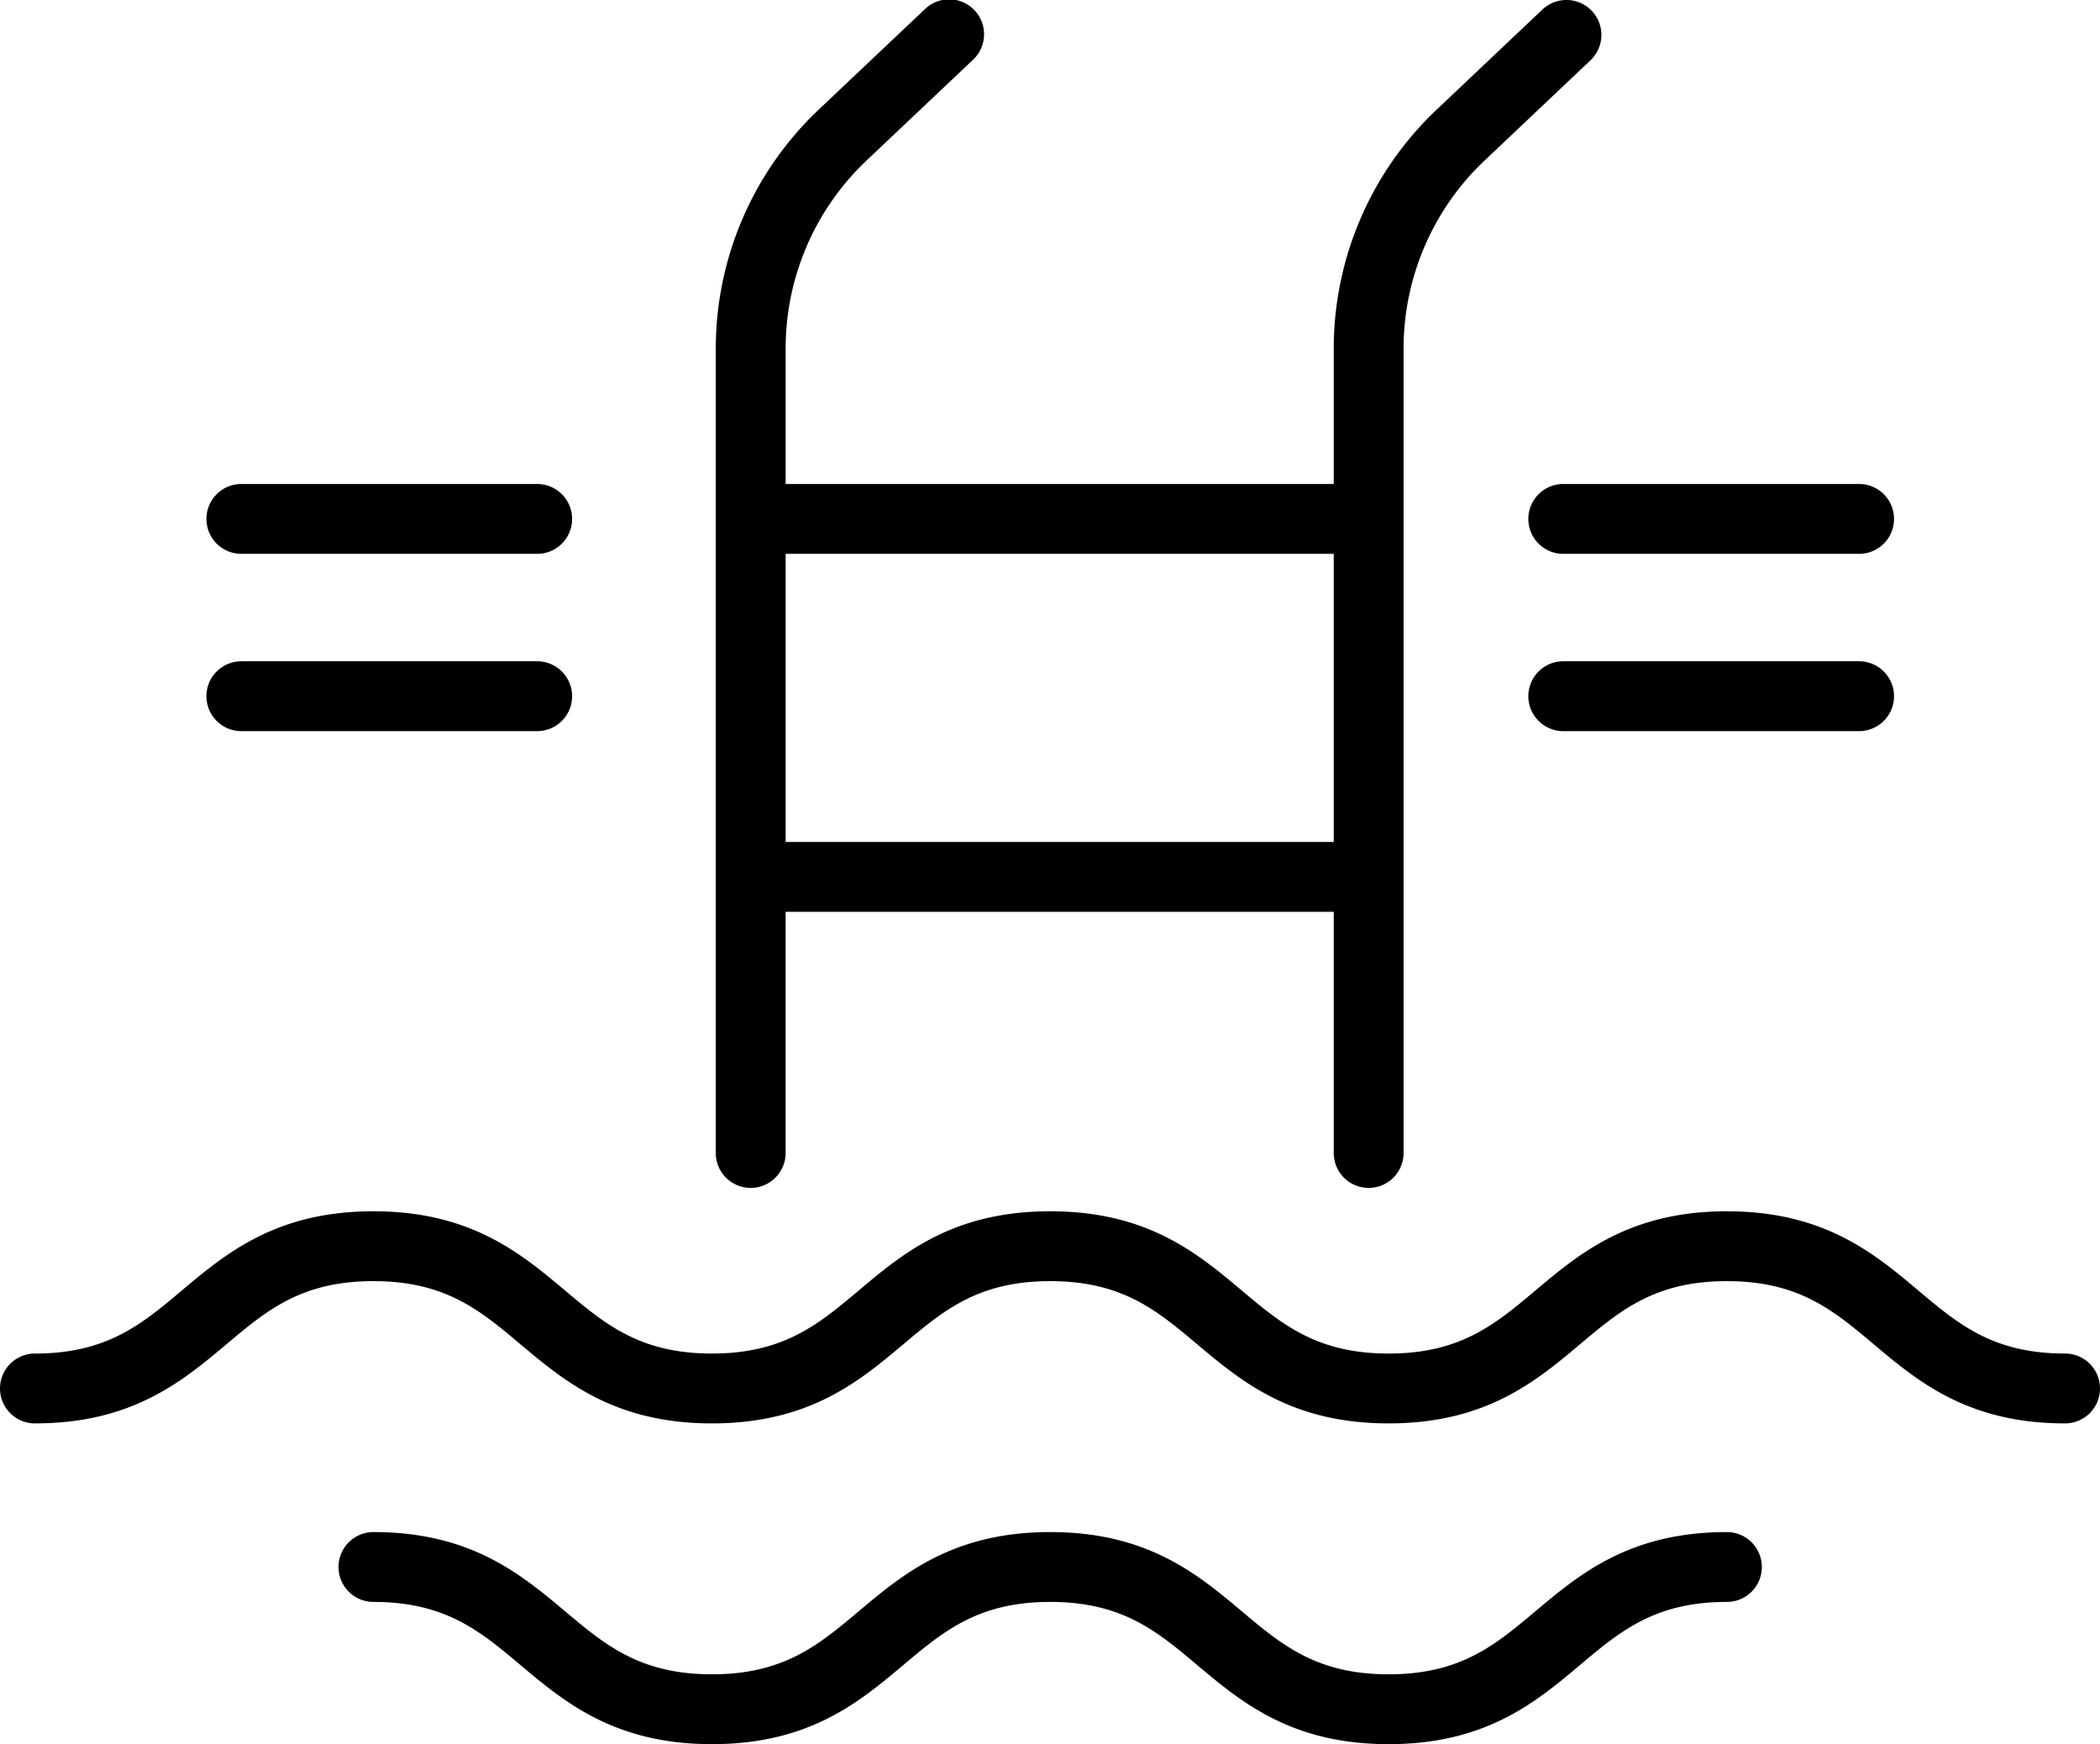
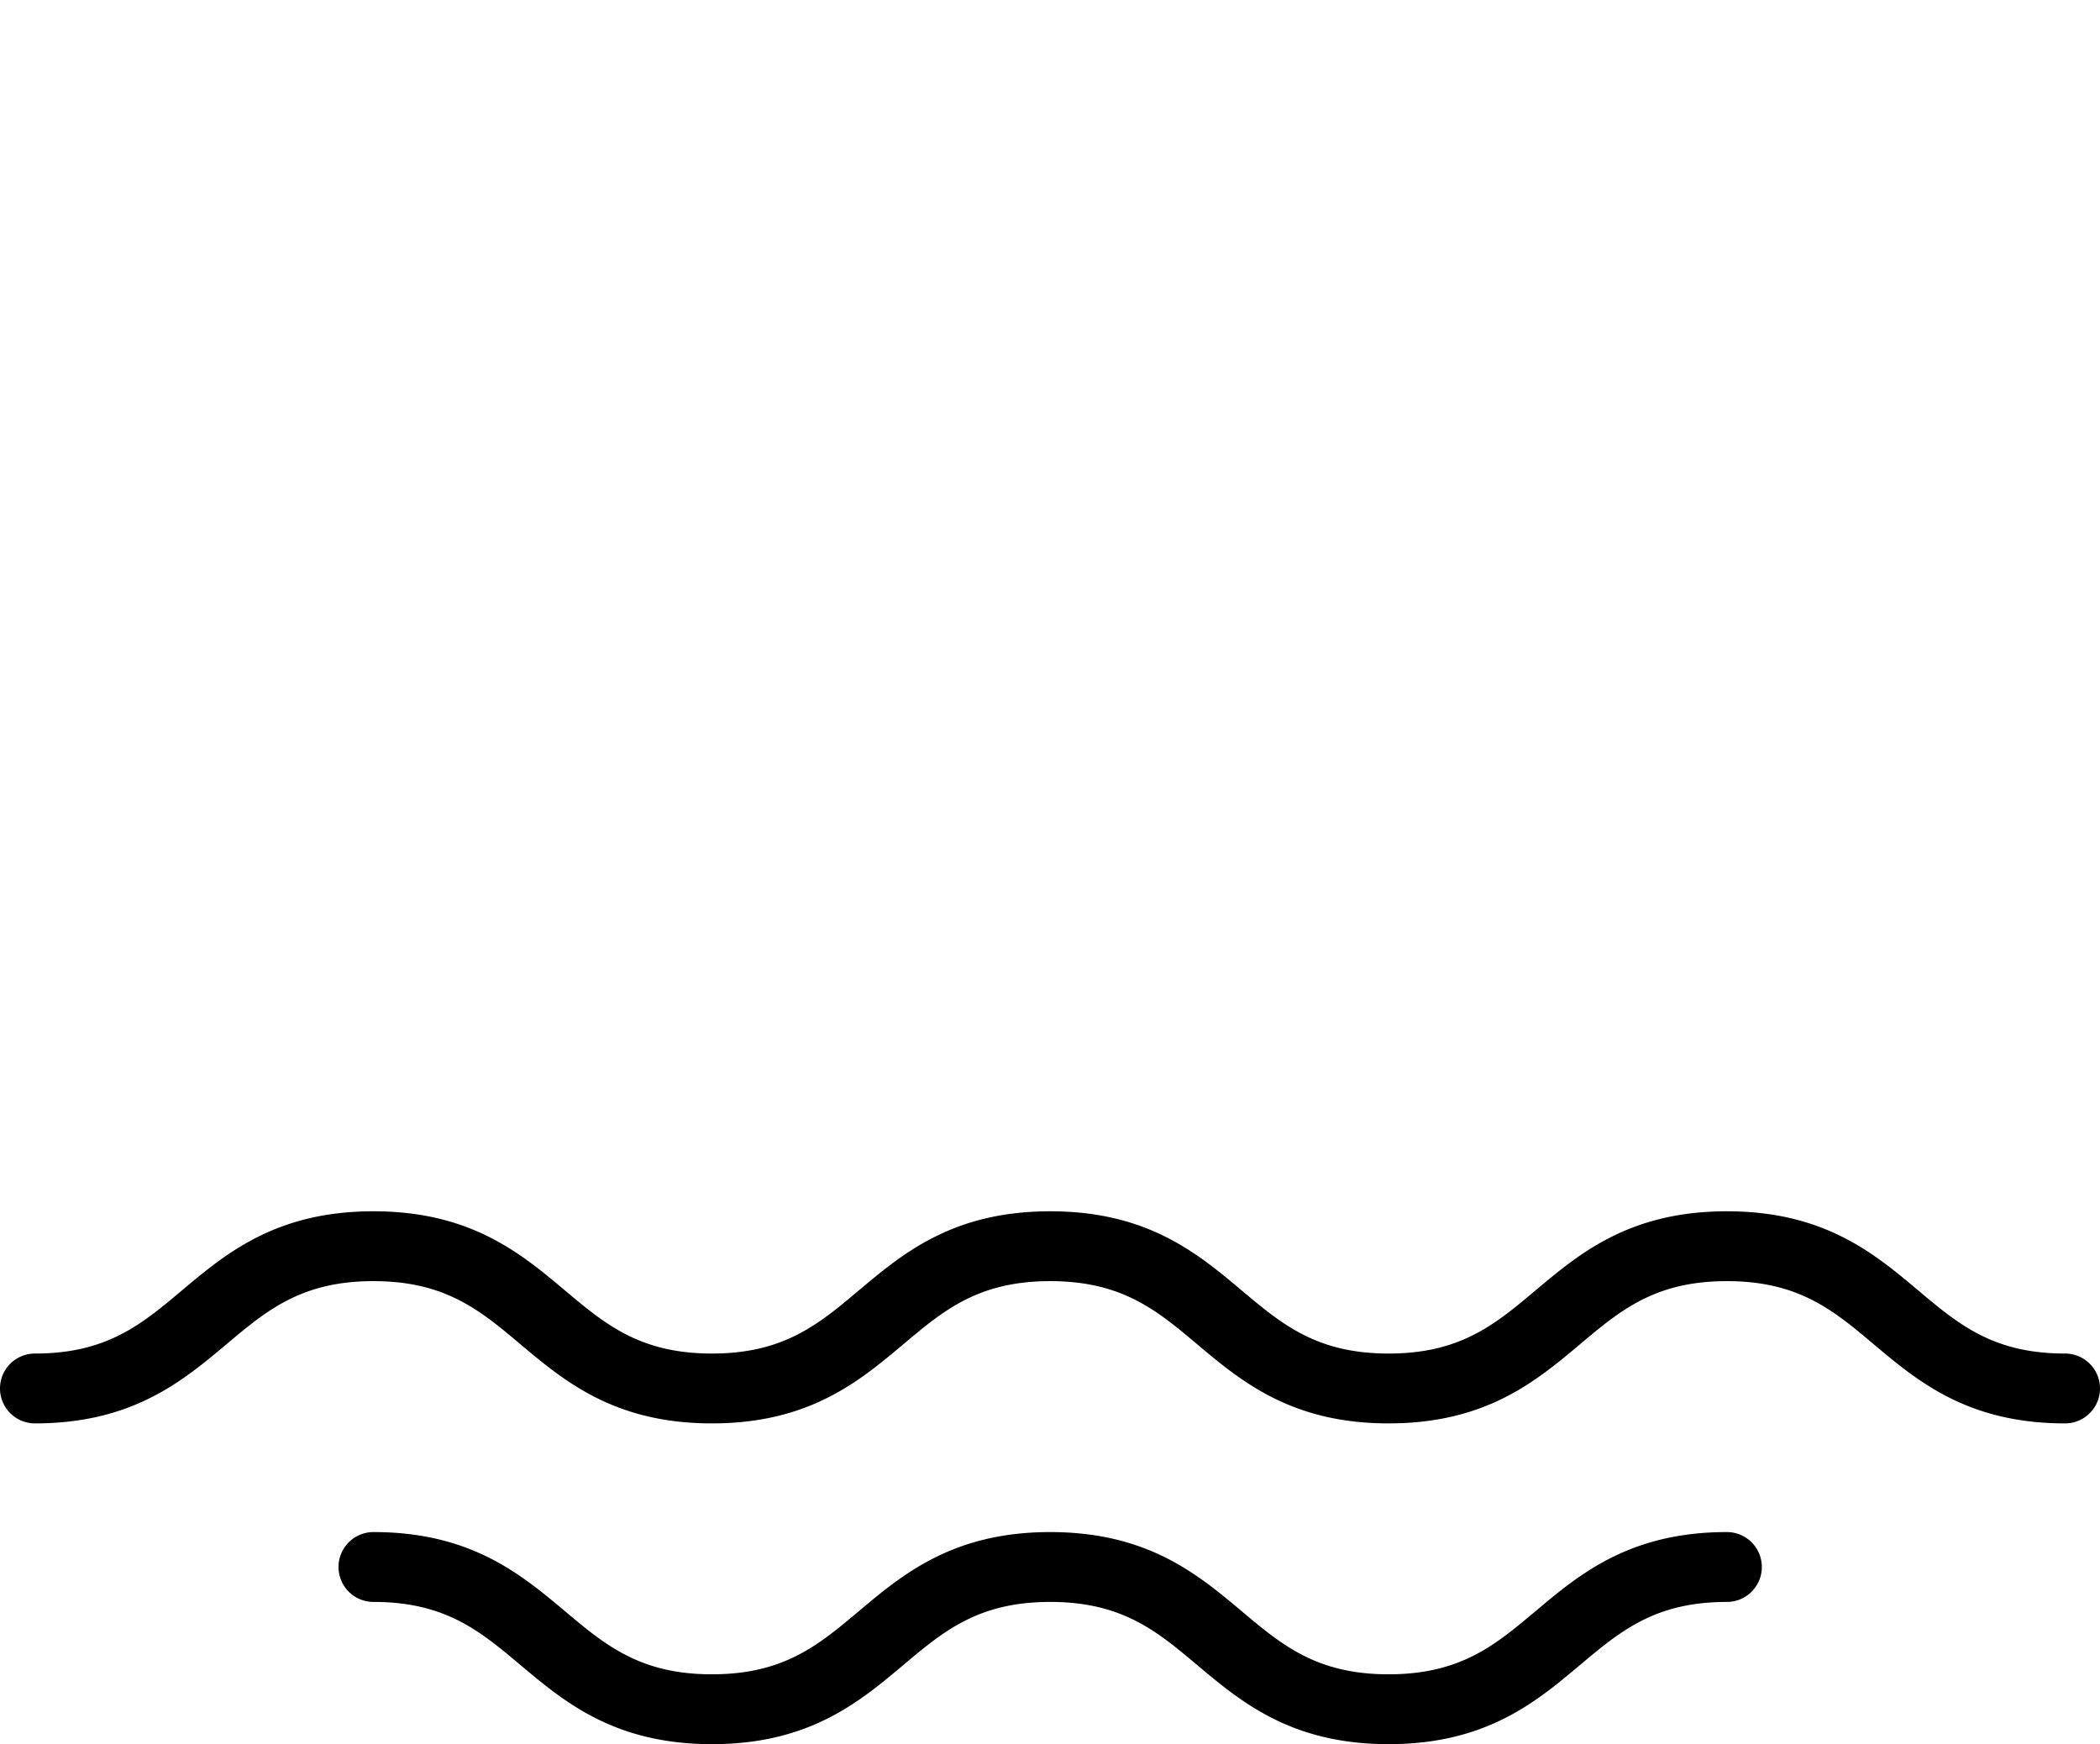
<svg xmlns="http://www.w3.org/2000/svg" width="84.182" height="69.911" viewBox="0 0 84.182 69.911">
  <defs>
    <clipPath id="clip-path">
      <rect id="Rectangle_1285" data-name="Rectangle 1285" width="84.182" height="69.911" transform="translate(0 0)" fill="none" />
    </clipPath>
  </defs>
  <g id="Group_4680" data-name="Group 4680" transform="translate(0 0)">
    <g id="Group_4679" data-name="Group 4679" clip-path="url(#clip-path)">
      <path id="Path_48894" data-name="Path 48894" d="M82.782,54.254c-2.879,0-4.269-1.169-5.877-2.522-1.772-1.491-3.78-3.18-7.68-3.18s-5.909,1.689-7.681,3.18c-1.61,1.353-3,2.522-5.879,2.522s-4.271-1.169-5.881-2.522c-1.773-1.491-3.782-3.18-7.684-3.18s-5.91,1.689-7.682,3.18c-1.609,1.353-3,2.522-5.878,2.522s-4.274-1.169-5.884-2.523c-1.774-1.49-3.784-3.179-7.686-3.179s-5.913,1.689-7.686,3.179c-1.611,1.354-3,2.523-5.884,2.523a1.4,1.4,0,1,0,0,2.8c3.9,0,5.912-1.689,7.686-3.179,1.611-1.354,3-2.523,5.884-2.523s4.273,1.169,5.884,2.523c1.773,1.49,3.783,3.179,7.686,3.179s5.908-1.689,7.68-3.179c1.61-1.354,3-2.523,5.88-2.523s4.272,1.169,5.882,2.523c1.773,1.49,3.782,3.179,7.683,3.179s5.909-1.689,7.681-3.179c1.61-1.354,3-2.523,5.879-2.523s4.268,1.169,5.877,2.522c1.772,1.491,3.78,3.18,7.68,3.18a1.4,1.4,0,1,0,0-2.8" />
      <path id="Path_48895" data-name="Path 48895" d="M20.854,66.732c1.773,1.49,3.783,3.179,7.686,3.179s5.908-1.689,7.68-3.179c1.61-1.354,3-2.522,5.88-2.522s4.272,1.168,5.882,2.522c1.773,1.49,3.782,3.179,7.683,3.179s5.909-1.689,7.681-3.179c1.61-1.354,3-2.522,5.88-2.522a1.4,1.4,0,0,0,0-2.8c-3.9,0-5.91,1.689-7.682,3.179-1.609,1.353-3,2.522-5.879,2.522s-4.271-1.169-5.881-2.522C48.012,63.1,46,61.41,42.1,61.41s-5.91,1.689-7.682,3.179c-1.609,1.353-3,2.522-5.878,2.522s-4.273-1.169-5.884-2.523C20.882,63.1,18.873,61.41,14.97,61.41a1.4,1.4,0,1,0,0,2.8c2.883,0,4.274,1.168,5.884,2.522" />
-       <path id="Path_48896" data-name="Path 48896" d="M21.534,19.4H9.675a1.4,1.4,0,1,0,0,2.8H21.534a1.4,1.4,0,0,0,0-2.8" />
-       <path id="Path_48897" data-name="Path 48897" d="M21.534,26.506H9.675a1.4,1.4,0,1,0,0,2.8H21.534a1.4,1.4,0,0,0,0-2.8" />
-       <path id="Path_48898" data-name="Path 48898" d="M54.865,47.615a1.4,1.4,0,0,0,1.4-1.4V13.952A10.369,10.369,0,0,1,59.5,6.446l4.257-4.029A1.4,1.4,0,0,0,61.83.383L57.572,4.412a13.185,13.185,0,0,0-4.107,9.54V19.4H31.494v-5.45a10.371,10.371,0,0,1,3.232-7.506l4.258-4.029A1.4,1.4,0,1,0,37.059.383L32.8,4.412a13.189,13.189,0,0,0-4.107,9.54V46.215a1.4,1.4,0,1,0,2.8,0V36.548H53.465v9.667a1.4,1.4,0,0,0,1.4,1.4M31.494,22.2H53.465V33.749H31.494Z" />
-       <path id="Path_48899" data-name="Path 48899" d="M74.525,19.4H62.666a1.4,1.4,0,1,0,0,2.8H74.525a1.4,1.4,0,1,0,0-2.8" />
-       <path id="Path_48900" data-name="Path 48900" d="M74.525,26.506H62.666a1.4,1.4,0,1,0,0,2.8H74.525a1.4,1.4,0,1,0,0-2.8" />
    </g>
  </g>
</svg>